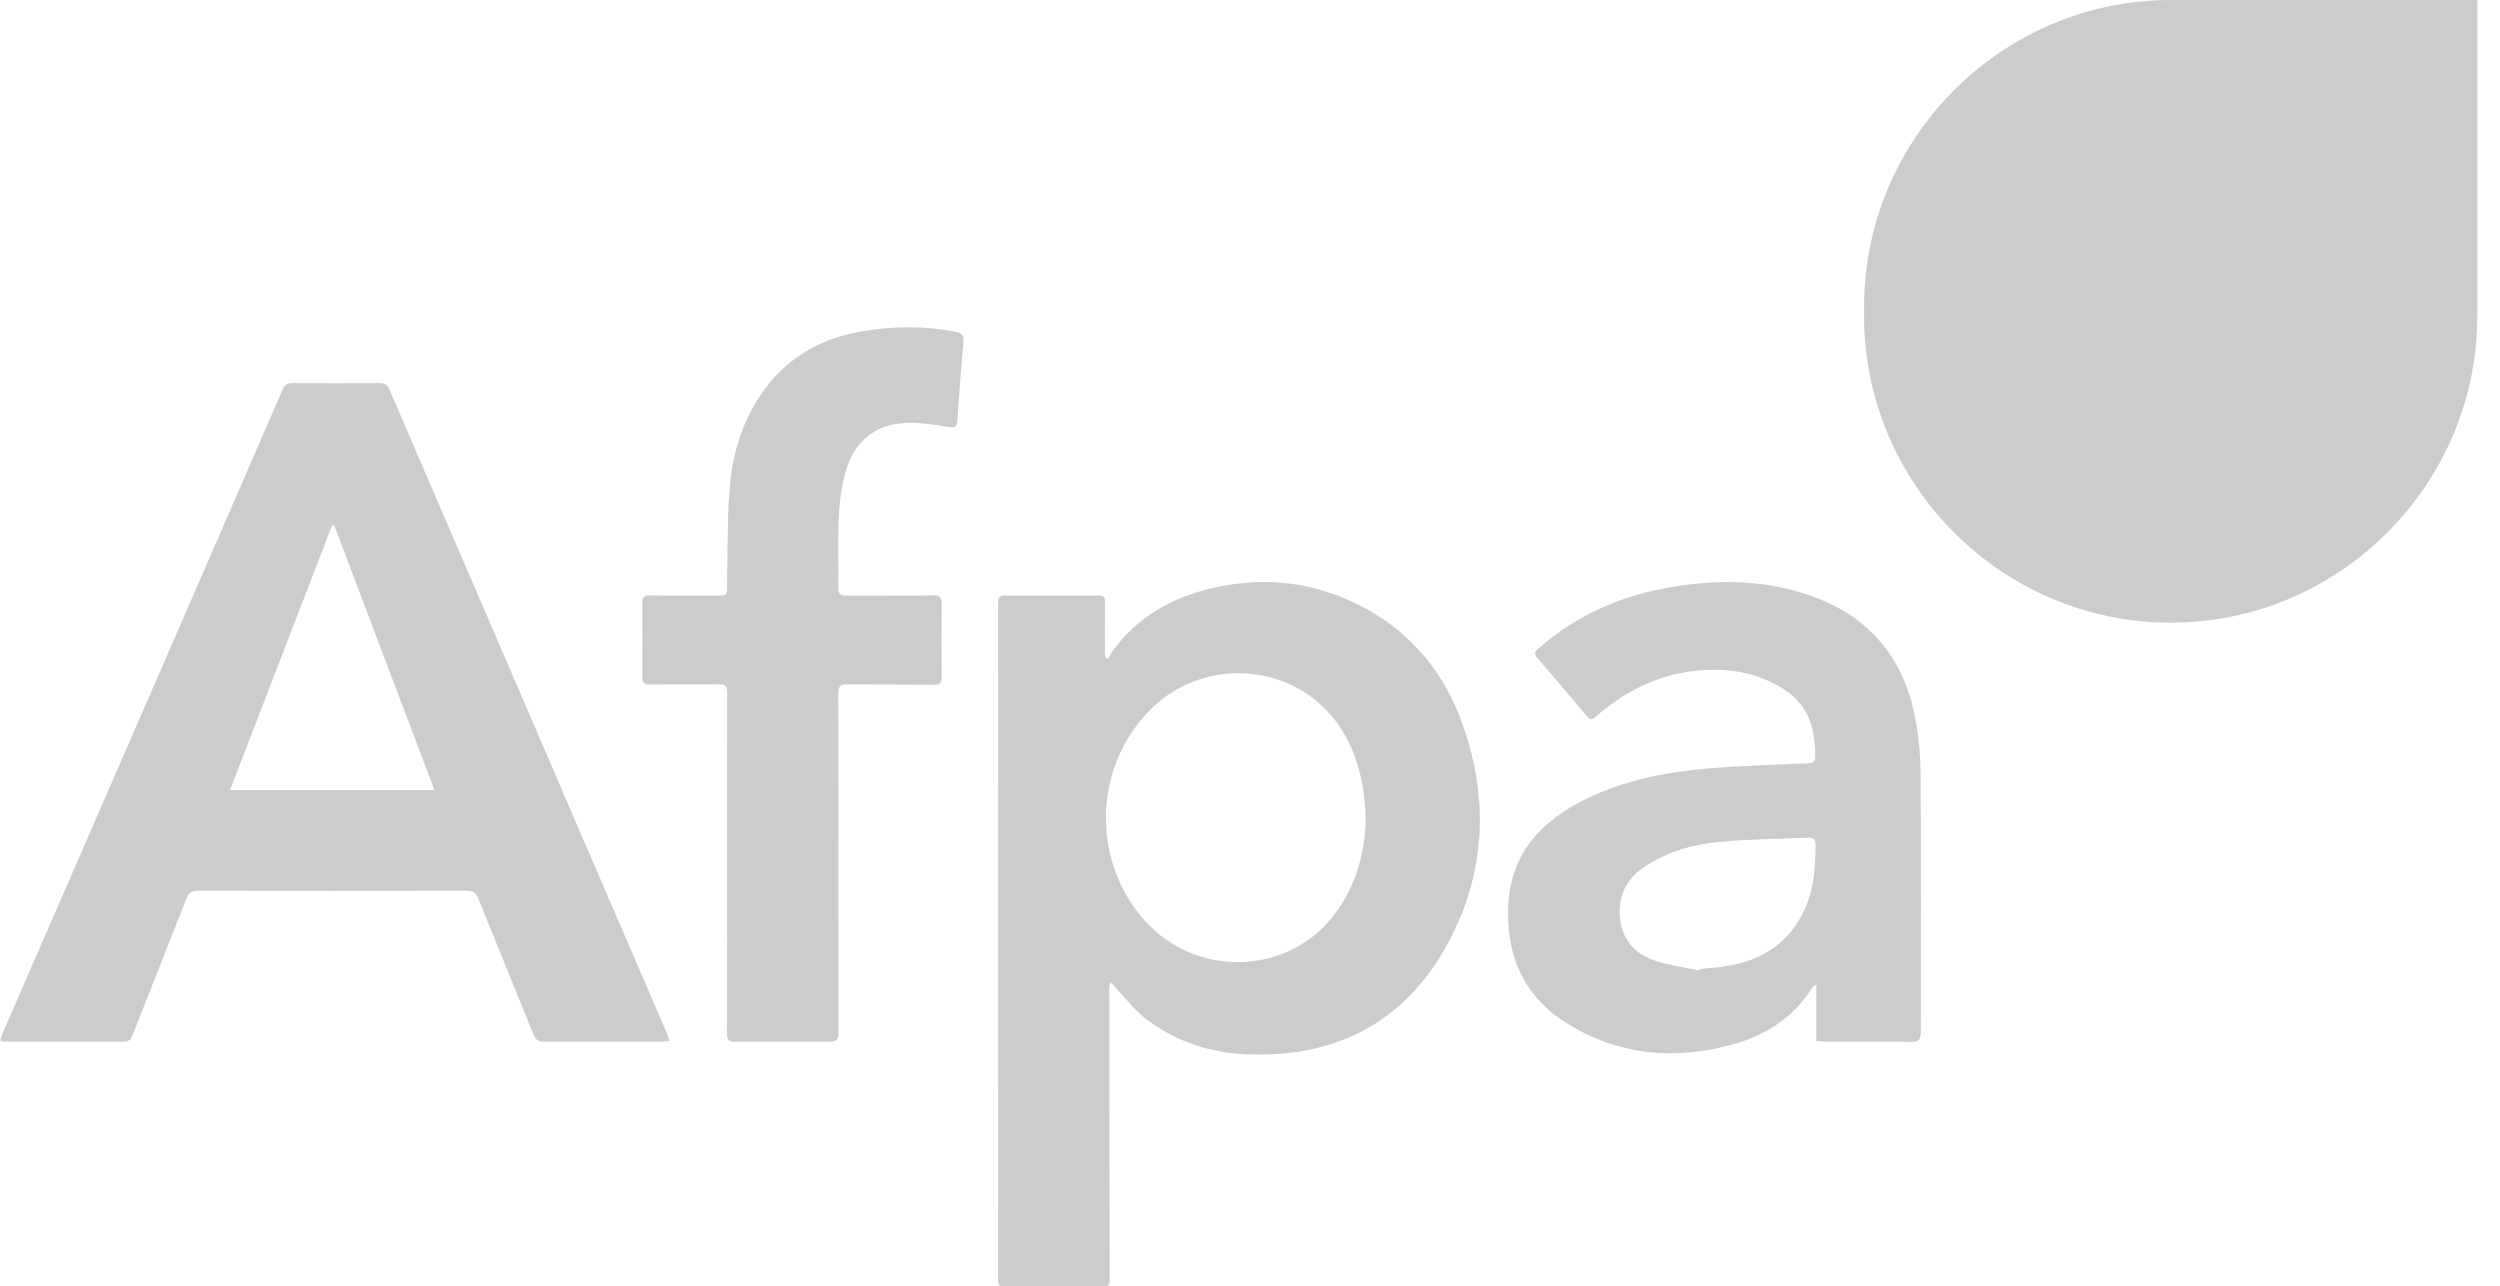
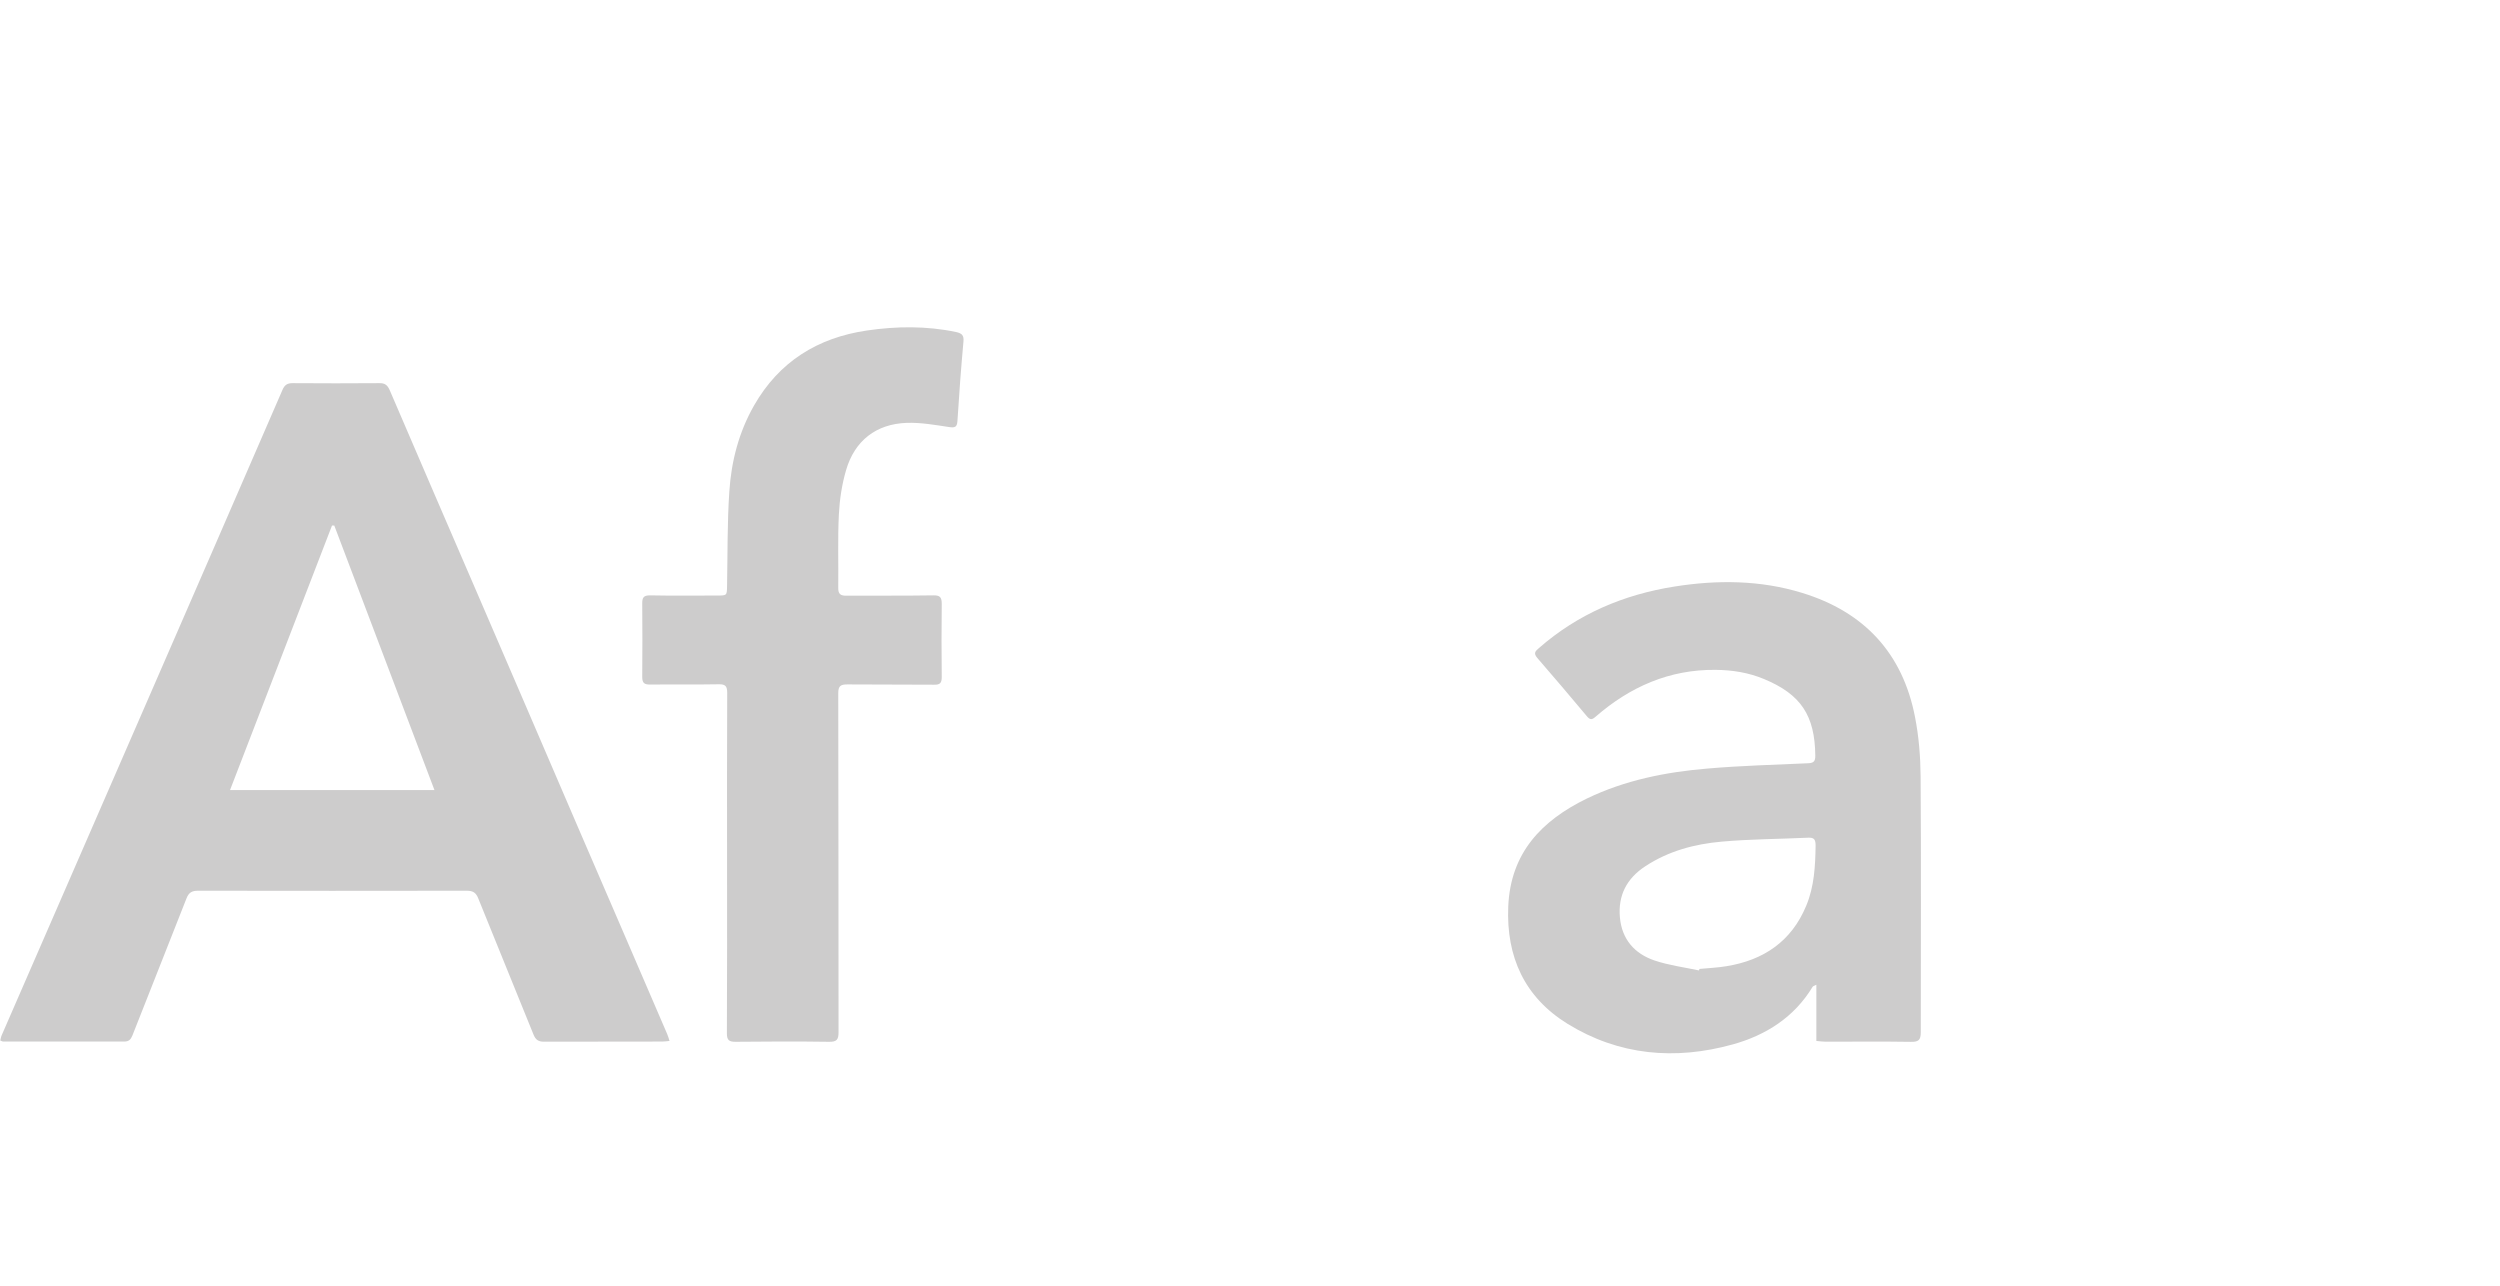
<svg xmlns="http://www.w3.org/2000/svg" width="103" height="53" viewBox="0 0 103 53" fill="none">
  <path d="M27.485 42.595C26.274 39.777 25.057 36.965 23.841 34.147C22.456 30.931 21.078 27.716 19.688 24.501C18.478 21.695 17.261 18.889 16.057 16.077C15.964 15.866 15.858 15.779 15.622 15.786C14.43 15.798 13.245 15.792 12.053 15.786C11.836 15.786 11.724 15.86 11.637 16.065C9.812 20.28 7.975 24.494 6.144 28.703C4.12 33.352 2.096 37.995 0.073 42.645C0.042 42.713 0.029 42.794 0.011 42.868C0.067 42.887 0.098 42.912 0.122 42.912C1.786 42.912 3.45 42.912 5.119 42.912C5.306 42.912 5.386 42.831 5.455 42.663C6.193 40.782 6.944 38.902 7.683 37.015C7.776 36.773 7.907 36.698 8.155 36.698C11.848 36.704 15.541 36.704 19.229 36.698C19.489 36.698 19.614 36.779 19.707 37.021C20.458 38.889 21.227 40.751 21.979 42.62C22.066 42.837 22.177 42.918 22.413 42.918C24.039 42.912 25.66 42.918 27.286 42.912C27.373 42.912 27.46 42.899 27.584 42.887C27.547 42.769 27.522 42.676 27.485 42.595ZM9.477 32.551C10.886 28.895 12.283 25.27 13.679 21.651C13.723 21.651 13.729 21.651 13.772 21.651C15.144 25.27 16.51 28.889 17.9 32.551H9.477Z" fill="#CDCCCC" />
-   <path d="M60.271 29.874C59.427 27.471 57.832 25.702 55.467 24.684C53.722 23.927 51.891 23.803 50.054 24.206C48.297 24.591 46.795 25.429 45.746 26.956C45.709 27.012 45.696 27.093 45.672 27.161C45.628 27.13 45.585 27.105 45.535 27.074C45.529 26.981 45.523 26.882 45.523 26.789C45.523 26.124 45.516 25.466 45.529 24.802C45.535 24.597 45.467 24.535 45.262 24.535C43.977 24.541 42.698 24.541 41.413 24.535C41.177 24.535 41.122 24.61 41.122 24.839C41.128 34.138 41.128 43.443 41.122 52.742C41.122 52.959 41.19 53.002 41.389 53.002C42.742 52.996 44.101 52.996 45.454 53.002C45.653 53.002 45.721 52.94 45.721 52.735C45.709 48.713 45.703 44.691 45.703 40.662C45.703 40.612 45.734 40.556 45.765 40.463C45.839 40.544 45.883 40.594 45.926 40.643C46.317 41.066 46.671 41.537 47.112 41.897C48.415 42.94 49.942 43.412 51.6 43.449C55.218 43.524 57.975 42.003 59.682 38.812C61.209 35.951 61.339 32.915 60.271 29.874ZM54.796 37.9C52.86 40.196 49.21 40.24 47.143 37.906C44.852 35.318 45.088 31.289 47.633 29.017C50.066 26.838 54.263 27.422 55.715 30.904C56.075 31.773 56.243 32.679 56.267 33.772C56.23 35.206 55.839 36.664 54.796 37.9Z" fill="#CDCCCC" />
  <path d="M79.129 31.98C79.123 31.167 79.055 30.342 78.9 29.547C78.391 26.909 76.802 25.208 74.244 24.426C72.525 23.898 70.756 23.886 68.993 24.165C66.901 24.494 65.008 25.295 63.4 26.704C63.257 26.828 63.17 26.909 63.332 27.102C64.021 27.896 64.704 28.703 65.38 29.51C65.517 29.671 65.591 29.659 65.746 29.522C67.162 28.293 68.782 27.579 70.681 27.598C71.37 27.604 72.041 27.71 72.68 27.977C74.201 28.61 74.772 29.479 74.79 31.13C74.797 31.391 74.697 31.441 74.468 31.447C73.096 31.509 71.718 31.546 70.352 31.664C68.633 31.807 66.951 32.142 65.38 32.899C63.518 33.806 62.233 35.134 62.14 37.35C62.053 39.429 62.816 41.087 64.579 42.179C66.702 43.489 69.018 43.688 71.389 43.03C72.754 42.651 73.921 41.912 74.679 40.658C74.697 40.627 74.753 40.615 74.834 40.572V42.887C74.983 42.899 75.101 42.918 75.219 42.918C76.386 42.918 77.559 42.905 78.726 42.924C79.036 42.93 79.136 42.856 79.136 42.533C79.136 39.013 79.154 35.494 79.129 31.98ZM74.418 37.313C73.81 38.784 72.661 39.56 71.128 39.808C70.762 39.87 70.389 39.883 70.017 39.92C70.011 39.938 70.005 39.963 69.999 39.982C69.384 39.851 68.757 39.771 68.167 39.572C67.342 39.293 66.82 38.697 66.74 37.797C66.659 36.891 67.019 36.195 67.782 35.693C68.745 35.059 69.818 34.774 70.936 34.675C72.121 34.569 73.307 34.569 74.499 34.513C74.747 34.501 74.803 34.594 74.803 34.842C74.79 35.686 74.747 36.524 74.418 37.313Z" fill="#CDCCCC" />
  <path d="M39.694 14.076C39.595 15.169 39.514 16.261 39.446 17.354C39.427 17.602 39.34 17.627 39.111 17.596C38.533 17.509 37.944 17.403 37.36 17.422C36.1 17.465 35.212 18.154 34.858 19.371C34.685 19.961 34.592 20.588 34.561 21.202C34.511 22.202 34.548 23.207 34.536 24.213C34.529 24.486 34.641 24.548 34.883 24.542C36.075 24.536 37.261 24.548 38.453 24.529C38.732 24.523 38.8 24.61 38.8 24.883C38.788 25.889 38.788 26.888 38.8 27.894C38.8 28.142 38.726 28.216 38.484 28.21C37.292 28.198 36.106 28.21 34.914 28.198C34.641 28.198 34.536 28.254 34.536 28.558C34.548 33.213 34.542 37.869 34.548 42.525C34.548 42.835 34.474 42.928 34.151 42.922C32.866 42.903 31.587 42.909 30.302 42.922C30.035 42.922 29.948 42.853 29.948 42.574C29.961 40.234 29.955 37.9 29.955 35.56C29.955 33.22 29.948 30.886 29.961 28.546C29.961 28.279 29.893 28.186 29.613 28.192C28.67 28.21 27.733 28.192 26.789 28.204C26.553 28.204 26.46 28.148 26.46 27.894C26.472 26.882 26.466 25.864 26.46 24.852C26.46 24.616 26.522 24.529 26.776 24.529C27.695 24.548 28.62 24.536 29.539 24.536C29.955 24.536 29.948 24.536 29.955 24.132C29.98 22.841 29.961 21.544 30.048 20.259C30.128 19.011 30.439 17.807 31.066 16.708C32.096 14.902 33.685 13.915 35.715 13.617C36.938 13.437 38.167 13.424 39.39 13.679C39.638 13.735 39.719 13.822 39.694 14.076Z" fill="#CDCCCC" />
-   <path d="M89.433 25.655C82.487 25.655 76.801 19.969 76.801 13.023V12.632C76.801 5.686 82.487 0 89.433 0H102.065V13.017C102.065 19.975 96.379 25.655 89.433 25.655Z" fill="#CDCCCC" />
</svg>